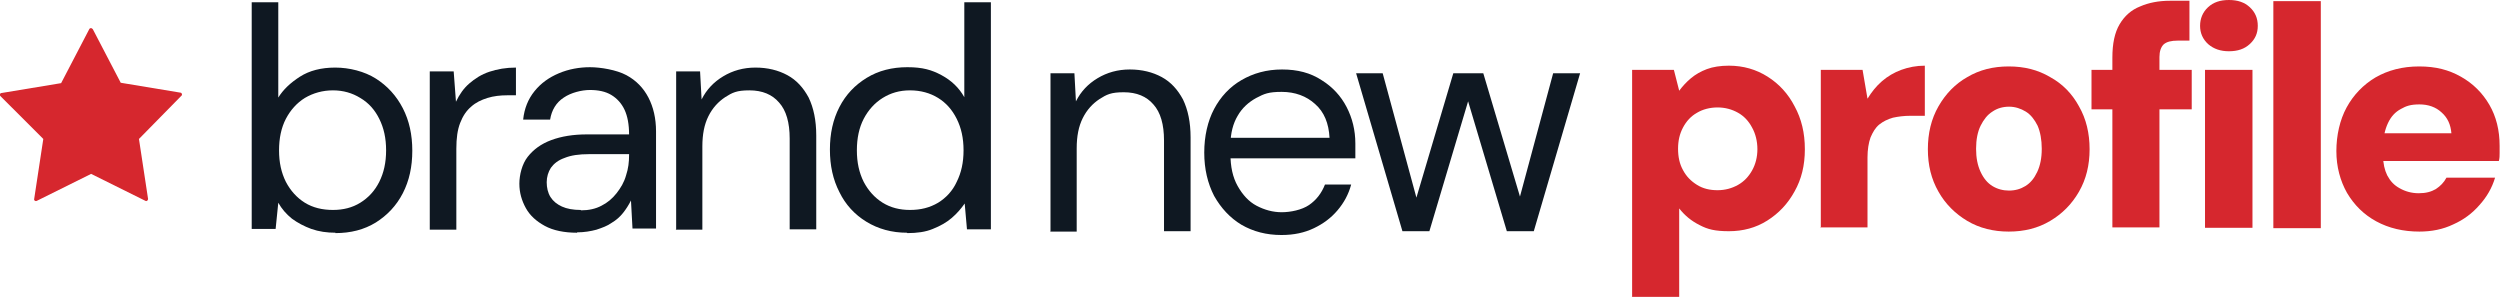
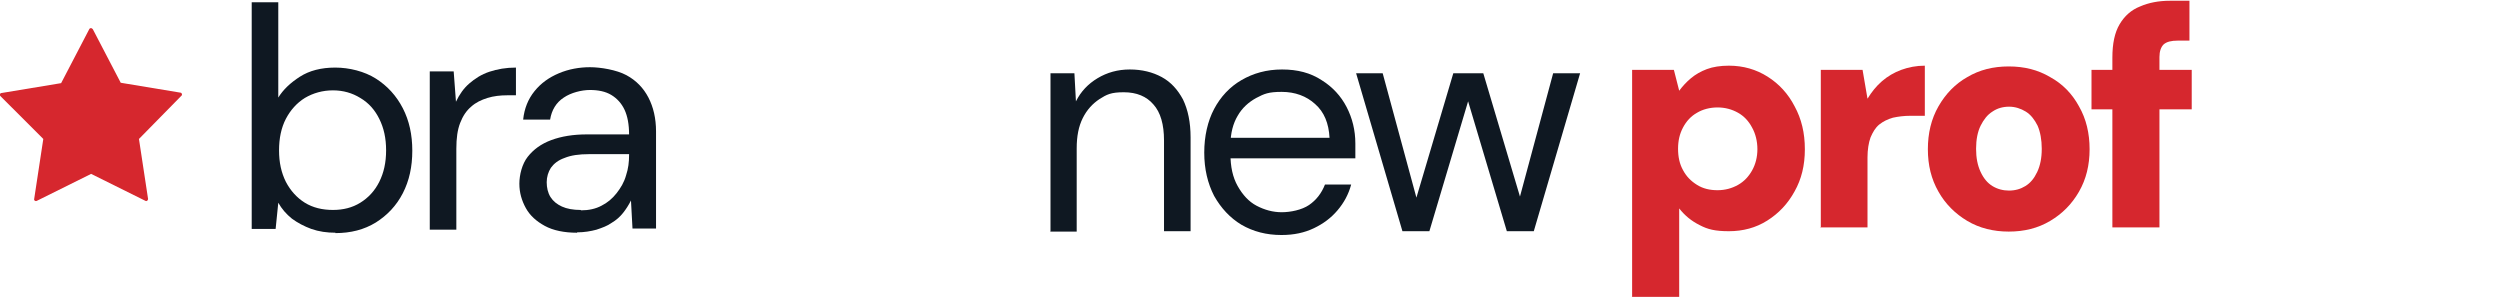
<svg xmlns="http://www.w3.org/2000/svg" id="Layer_1" data-name="Layer 1" version="1.1" viewBox="0 0 658.5 78.3">
  <defs>
    <style>
      .cls-1 {
        fill: #d6272e;
      }

      .cls-1, .cls-2 {
        stroke-width: 0px;
      }

      .cls-2 {
        fill: #0f1822;
      }
    </style>
  </defs>
  <path class="cls-2" d="M88.4,61.3c-2.3,0-4.4-.3-6.4-1-1.9-.7-3.6-1.6-5.1-2.7-1.5-1.2-2.7-2.6-3.6-4.2l-.7,6.9h-6.3V.6h7v25.1c1.3-2.1,3.2-3.9,5.7-5.5,2.5-1.6,5.6-2.4,9.3-2.4s7.7,1,10.7,2.9c3,1.9,5.4,4.5,7.1,7.8,1.7,3.3,2.5,7,2.5,11.2s-.8,7.9-2.5,11.2c-1.7,3.3-4.1,5.8-7.1,7.7-3.1,1.9-6.6,2.8-10.7,2.8ZM87.7,55.3c2.7,0,5.1-.6,7.2-1.9,2.1-1.3,3.8-3.1,5-5.5,1.2-2.4,1.8-5.1,1.8-8.3s-.6-5.9-1.8-8.3c-1.2-2.4-2.8-4.2-5-5.5-2.1-1.3-4.5-2-7.2-2s-5.2.7-7.4,2c-2.1,1.3-3.8,3.2-5,5.5-1.2,2.3-1.8,5.1-1.8,8.3s.6,5.9,1.8,8.3c1.2,2.3,2.9,4.2,5,5.5,2.1,1.3,4.6,1.9,7.4,1.9Z" />
  <path class="cls-2" d="M113.2,60.3V18.8h6.3l.6,8c.9-1.9,2-3.5,3.5-4.8,1.5-1.3,3.2-2.4,5.3-3.1,2.1-.7,4.4-1.1,7-1.1v7.3h-2.3c-1.8,0-3.6.2-5.2.7-1.6.5-3.1,1.2-4.3,2.3-1.3,1.1-2.2,2.5-2.9,4.3-.7,1.8-1,4-1,6.8v21.3h-7Z" />
  <path class="cls-2" d="M152,61.3c-3.4,0-6.3-.6-8.5-1.8-2.2-1.2-3.9-2.7-5-4.7-1.1-2-1.7-4.1-1.7-6.4s.7-5.2,2.2-7.1c1.5-1.9,3.5-3.4,6.2-4.4,2.7-1,5.8-1.5,9.4-1.5h11.1c0-2.6-.4-4.8-1.2-6.5-.8-1.7-2-3-3.5-3.9-1.5-.9-3.4-1.3-5.6-1.3s-5,.7-6.9,2c-2,1.3-3.2,3.3-3.6,5.8h-7.1c.3-2.9,1.3-5.4,3-7.5,1.7-2.1,3.8-3.6,6.4-4.7,2.6-1.1,5.4-1.6,8.2-1.6s7,.7,9.6,2.1c2.6,1.4,4.5,3.4,5.8,5.9,1.3,2.5,2,5.5,2,8.9v25.6h-6.2l-.4-7.4c-.6,1.2-1.3,2.3-2.1,3.3-.8,1-1.8,1.9-3,2.6-1.1.8-2.5,1.3-4,1.8-1.5.4-3.2.7-5.1.7ZM153.1,55.4c2,0,3.8-.4,5.3-1.2,1.6-.8,2.9-1.9,4-3.3,1.1-1.4,2-2.9,2.5-4.7.6-1.8.8-3.5.8-5.4v-.2h-10.5c-2.7,0-4.8.3-6.5,1-1.7.6-2.8,1.5-3.6,2.6-.7,1.1-1.1,2.4-1.1,3.8s.3,2.8,1,3.9c.7,1.1,1.7,1.9,3,2.5,1.3.6,3,.9,4.9.9Z" />
-   <path class="cls-2" d="M178.1,60.3V18.8h6.3l.4,7.4c1.3-2.6,3.2-4.6,5.7-6.1,2.5-1.5,5.3-2.3,8.5-2.3s6,.7,8.4,2c2.4,1.3,4.2,3.3,5.6,5.9,1.3,2.7,2,6,2,10v24.7h-7v-23.9c0-4.2-.9-7.4-2.8-9.5-1.8-2.1-4.4-3.2-7.8-3.2s-4.5.6-6.4,1.8c-1.8,1.2-3.3,2.8-4.4,5-1.1,2.2-1.6,4.8-1.6,8v21.9h-7Z" />
-   <path class="cls-2" d="M238.9,61.3c-4,0-7.6-1-10.7-2.9-3.1-1.9-5.5-4.5-7.1-7.8-1.7-3.3-2.5-7-2.5-11.2s.8-7.9,2.5-11.2c1.7-3.3,4.1-5.8,7.2-7.7,3.1-1.9,6.7-2.8,10.7-2.8s6.4.7,9,2.1c2.6,1.4,4.6,3.3,6,5.8V.6h7v59.8h-6.3l-.6-6.8c-.9,1.3-2,2.6-3.4,3.8-1.4,1.2-3,2.1-5,2.9-1.9.8-4.2,1.1-6.7,1.1ZM239.7,55.3c2.8,0,5.2-.6,7.4-1.9,2.1-1.3,3.8-3.1,4.9-5.5,1.2-2.4,1.8-5.1,1.8-8.3s-.6-5.9-1.8-8.3c-1.2-2.4-2.8-4.2-4.9-5.5-2.1-1.3-4.6-2-7.4-2s-5.1.7-7.2,2c-2.1,1.3-3.8,3.2-5,5.5-1.2,2.3-1.8,5.1-1.8,8.3s.6,5.9,1.8,8.3c1.2,2.3,2.9,4.2,5,5.5,2.1,1.3,4.5,1.9,7.2,1.9Z" />
  <path class="cls-2" d="M276.7,60.9V19.3h6.3l.4,7.4c1.3-2.6,3.2-4.6,5.7-6.1,2.5-1.5,5.3-2.3,8.5-2.3s6,.7,8.4,2c2.4,1.3,4.2,3.3,5.6,5.9,1.3,2.7,2,6,2,10v24.7h-7v-23.9c0-4.2-.9-7.4-2.8-9.5-1.8-2.1-4.4-3.2-7.8-3.2s-4.5.6-6.4,1.8c-1.8,1.2-3.3,2.8-4.4,5-1.1,2.2-1.6,4.8-1.6,8v21.9h-7Z" />
  <path class="cls-2" d="M337.5,61.9c-3.9,0-7.4-.9-10.5-2.7-3-1.8-5.4-4.4-7.2-7.6-1.7-3.3-2.6-7.1-2.6-11.4s.9-8.3,2.6-11.5c1.7-3.2,4.1-5.8,7.2-7.6,3.1-1.8,6.6-2.8,10.7-2.8s7.5.9,10.4,2.8c2.9,1.8,5.1,4.2,6.6,7.1,1.5,2.9,2.3,6.1,2.3,9.6v1.8c0,.6,0,1.3,0,2.1h-34.4v-5.4h27.6c-.2-3.8-1.4-6.8-3.8-8.9-2.3-2.1-5.3-3.2-8.8-3.2s-4.6.5-6.7,1.6c-2,1.1-3.7,2.6-4.9,4.7-1.2,2-1.9,4.6-1.9,7.7v2.3c0,3.4.6,6.2,1.9,8.5,1.3,2.3,2.9,4.1,5,5.2,2.1,1.1,4.3,1.7,6.6,1.7s5.3-.6,7.2-1.9c1.9-1.3,3.3-3.1,4.2-5.4h6.9c-.7,2.6-1.9,4.8-3.6,6.8s-3.7,3.5-6.2,4.7-5.3,1.8-8.5,1.8Z" />
  <path class="cls-2" d="M369.4,60.9l-12.2-41.6h7l9.6,35.4h-1.5c0,0,10.5-35.4,10.5-35.4h7.9l10.5,35.3h-1.6c0,0,9.5-35.3,9.5-35.3h7.1l-12.2,41.6h-7.1l-11-36.9h1.6l-11,36.9h-7.1Z" />
  <path class="cls-1" d="M429.9,78.3V18.4h11l1.4,5.5c.9-1.2,1.9-2.3,3.1-3.3,1.2-1,2.6-1.8,4.2-2.4,1.6-.6,3.6-.9,5.8-.9,3.8,0,7.2,1,10.2,2.9,3,1.9,5.4,4.5,7.1,7.8,1.8,3.3,2.7,7,2.7,11.3s-.9,7.9-2.7,11.1c-1.8,3.3-4.2,5.8-7.2,7.7-3,1.9-6.4,2.8-10.1,2.8s-5.6-.5-7.7-1.6c-2.2-1.1-3.9-2.5-5.4-4.4v23.3h-12.5ZM452.4,50.1c2,0,3.8-.5,5.4-1.4s2.8-2.2,3.7-3.8c.9-1.6,1.4-3.5,1.4-5.6s-.5-4.1-1.4-5.7c-.9-1.7-2.1-3-3.7-3.9-1.6-.9-3.4-1.4-5.4-1.4s-3.9.5-5.4,1.4c-1.6.9-2.8,2.2-3.7,3.9-.9,1.7-1.3,3.5-1.3,5.6s.4,4,1.3,5.6c.9,1.7,2.1,2.9,3.7,3.9s3.4,1.4,5.4,1.4Z" />
  <path class="cls-1" d="M479.6,60V18.4h11l1.3,7.6c1.1-1.8,2.3-3.3,3.8-4.6,1.5-1.3,3.2-2.3,5.1-3,1.9-.7,4-1.1,6.2-1.1v13.2h-3.8c-1.7,0-3.2.2-4.6.5-1.4.4-2.6,1-3.6,1.8-1,.8-1.7,2-2.3,3.4-.5,1.4-.8,3.2-.8,5.3v18.4h-12.5Z" />
  <path class="cls-1" d="M529.1,61c-4,0-7.7-.9-10.9-2.8-3.2-1.9-5.8-4.5-7.6-7.7-1.9-3.3-2.8-7-2.8-11.2s.9-8,2.8-11.3c1.9-3.3,4.4-5.9,7.6-7.7,3.2-1.9,6.8-2.8,10.9-2.8s7.7.9,10.9,2.8c3.3,1.8,5.8,4.4,7.6,7.7,1.9,3.3,2.8,7.1,2.8,11.3s-.9,7.9-2.8,11.2c-1.9,3.3-4.4,5.8-7.6,7.7-3.2,1.9-6.8,2.8-10.9,2.8ZM529.1,50.2c1.7,0,3.1-.4,4.4-1.2,1.3-.8,2.3-2,3.1-3.7.8-1.7,1.2-3.7,1.2-6.1s-.4-4.5-1.1-6.1c-.8-1.6-1.8-2.9-3.1-3.7-1.3-.8-2.8-1.3-4.4-1.3s-3.1.4-4.4,1.3c-1.3.8-2.3,2.1-3.1,3.7-.8,1.6-1.2,3.7-1.2,6.1s.4,4.4,1.2,6.1c.8,1.7,1.8,2.9,3.1,3.7,1.3.8,2.8,1.2,4.4,1.2Z" />
  <path class="cls-1" d="M556.4,60V15.2c0-3.7.6-6.6,1.9-8.8,1.3-2.2,3.1-3.8,5.4-4.7,2.3-1,4.9-1.5,7.9-1.5h5.1v10.5h-3.1c-1.7,0-2.9.3-3.7,1-.7.7-1.1,1.8-1.1,3.3v44.9h-12.4ZM550.9,28.8v-10.4h26.4v10.4h-26.4Z" />
-   <path class="cls-1" d="M580.8,60V18.4h12.5v41.6h-12.5ZM587.1,13.5c-2.2,0-4-.6-5.5-1.9-1.4-1.3-2.1-2.9-2.1-4.8s.7-3.6,2.1-4.9c1.4-1.3,3.2-1.9,5.5-1.9s4.1.6,5.5,1.9c1.4,1.3,2.1,2.9,2.1,4.9s-.7,3.5-2.1,4.8c-1.4,1.3-3.2,1.9-5.5,1.9Z" />
-   <path class="cls-1" d="M598.8,60V.3h12.5v59.8h-12.5Z" />
-   <path class="cls-1" d="M637.3,61c-4.3,0-8.1-.9-11.4-2.7-3.3-1.8-5.8-4.3-7.7-7.5-1.8-3.2-2.8-6.9-2.8-11s.9-8.2,2.7-11.5c1.8-3.3,4.4-6,7.6-7.9,3.3-1.9,7.1-2.9,11.5-2.9s7.8.9,11,2.7c3.2,1.8,5.7,4.3,7.5,7.4,1.8,3.1,2.7,6.7,2.7,10.8s0,1.2,0,1.9c0,.7,0,1.4-.2,2.1h-34v-7.3h21.5c-.2-2.3-1-4.1-2.6-5.5-1.5-1.4-3.5-2.1-5.8-2.1s-3.5.4-4.9,1.2c-1.5.8-2.6,2-3.4,3.7s-1.3,3.8-1.3,6.3v2.4c0,1.9.4,3.7,1.1,5.1.8,1.5,1.8,2.6,3.3,3.4,1.4.8,3.1,1.3,5,1.3s3.3-.4,4.5-1.1c1.2-.8,2.1-1.7,2.8-3h12.8c-.8,2.7-2.2,5.1-4.1,7.2-1.9,2.2-4.2,3.9-6.9,5.1-2.7,1.3-5.7,1.9-9,1.9Z" />
  <path class="cls-1" d="M24.4,7.6l7.4,14.2,15.7,2.6c.4,0,.6.6.3.8l-11.2,11.4,2.4,15.8c0,.4-.4.7-.7.5l-14.3-7.1-14.3,7.1c-.4.2-.8-.1-.7-.5l2.4-15.8L.1,25.3c-.3-.3-.1-.8.3-.8l15.7-2.6,7.4-14.2c.2-.4.7-.4.9,0Z" />
</svg>